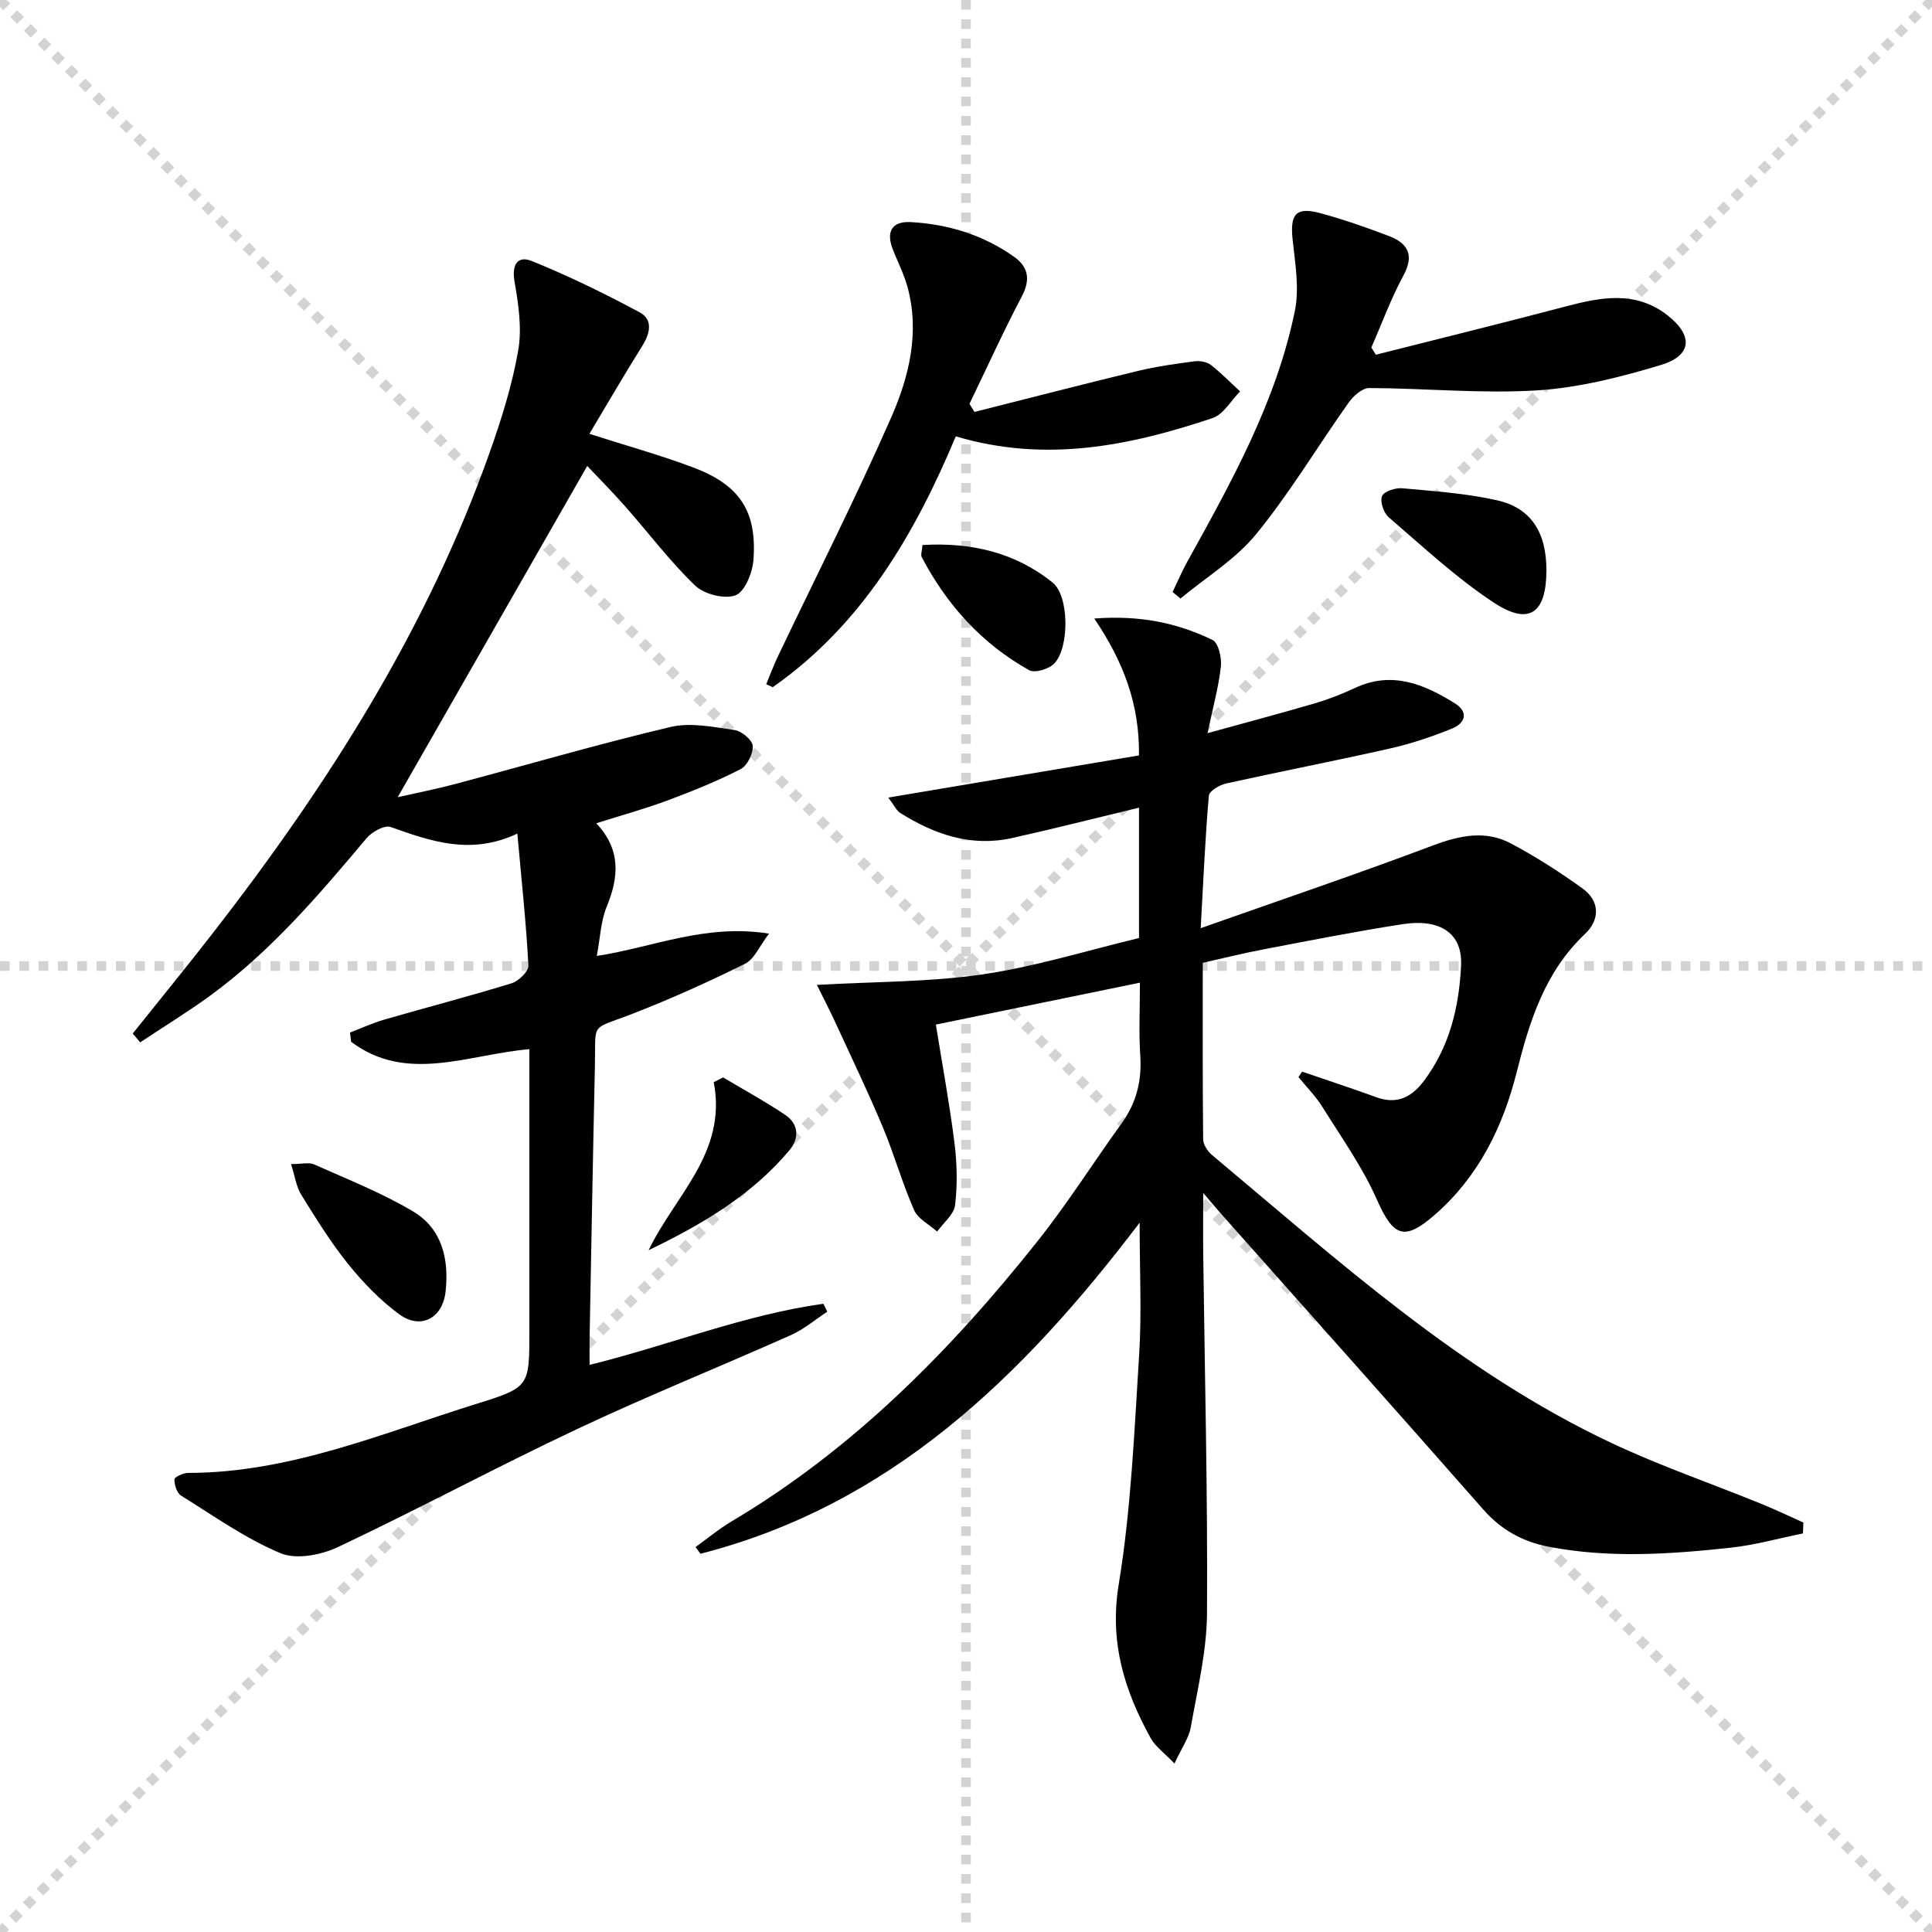
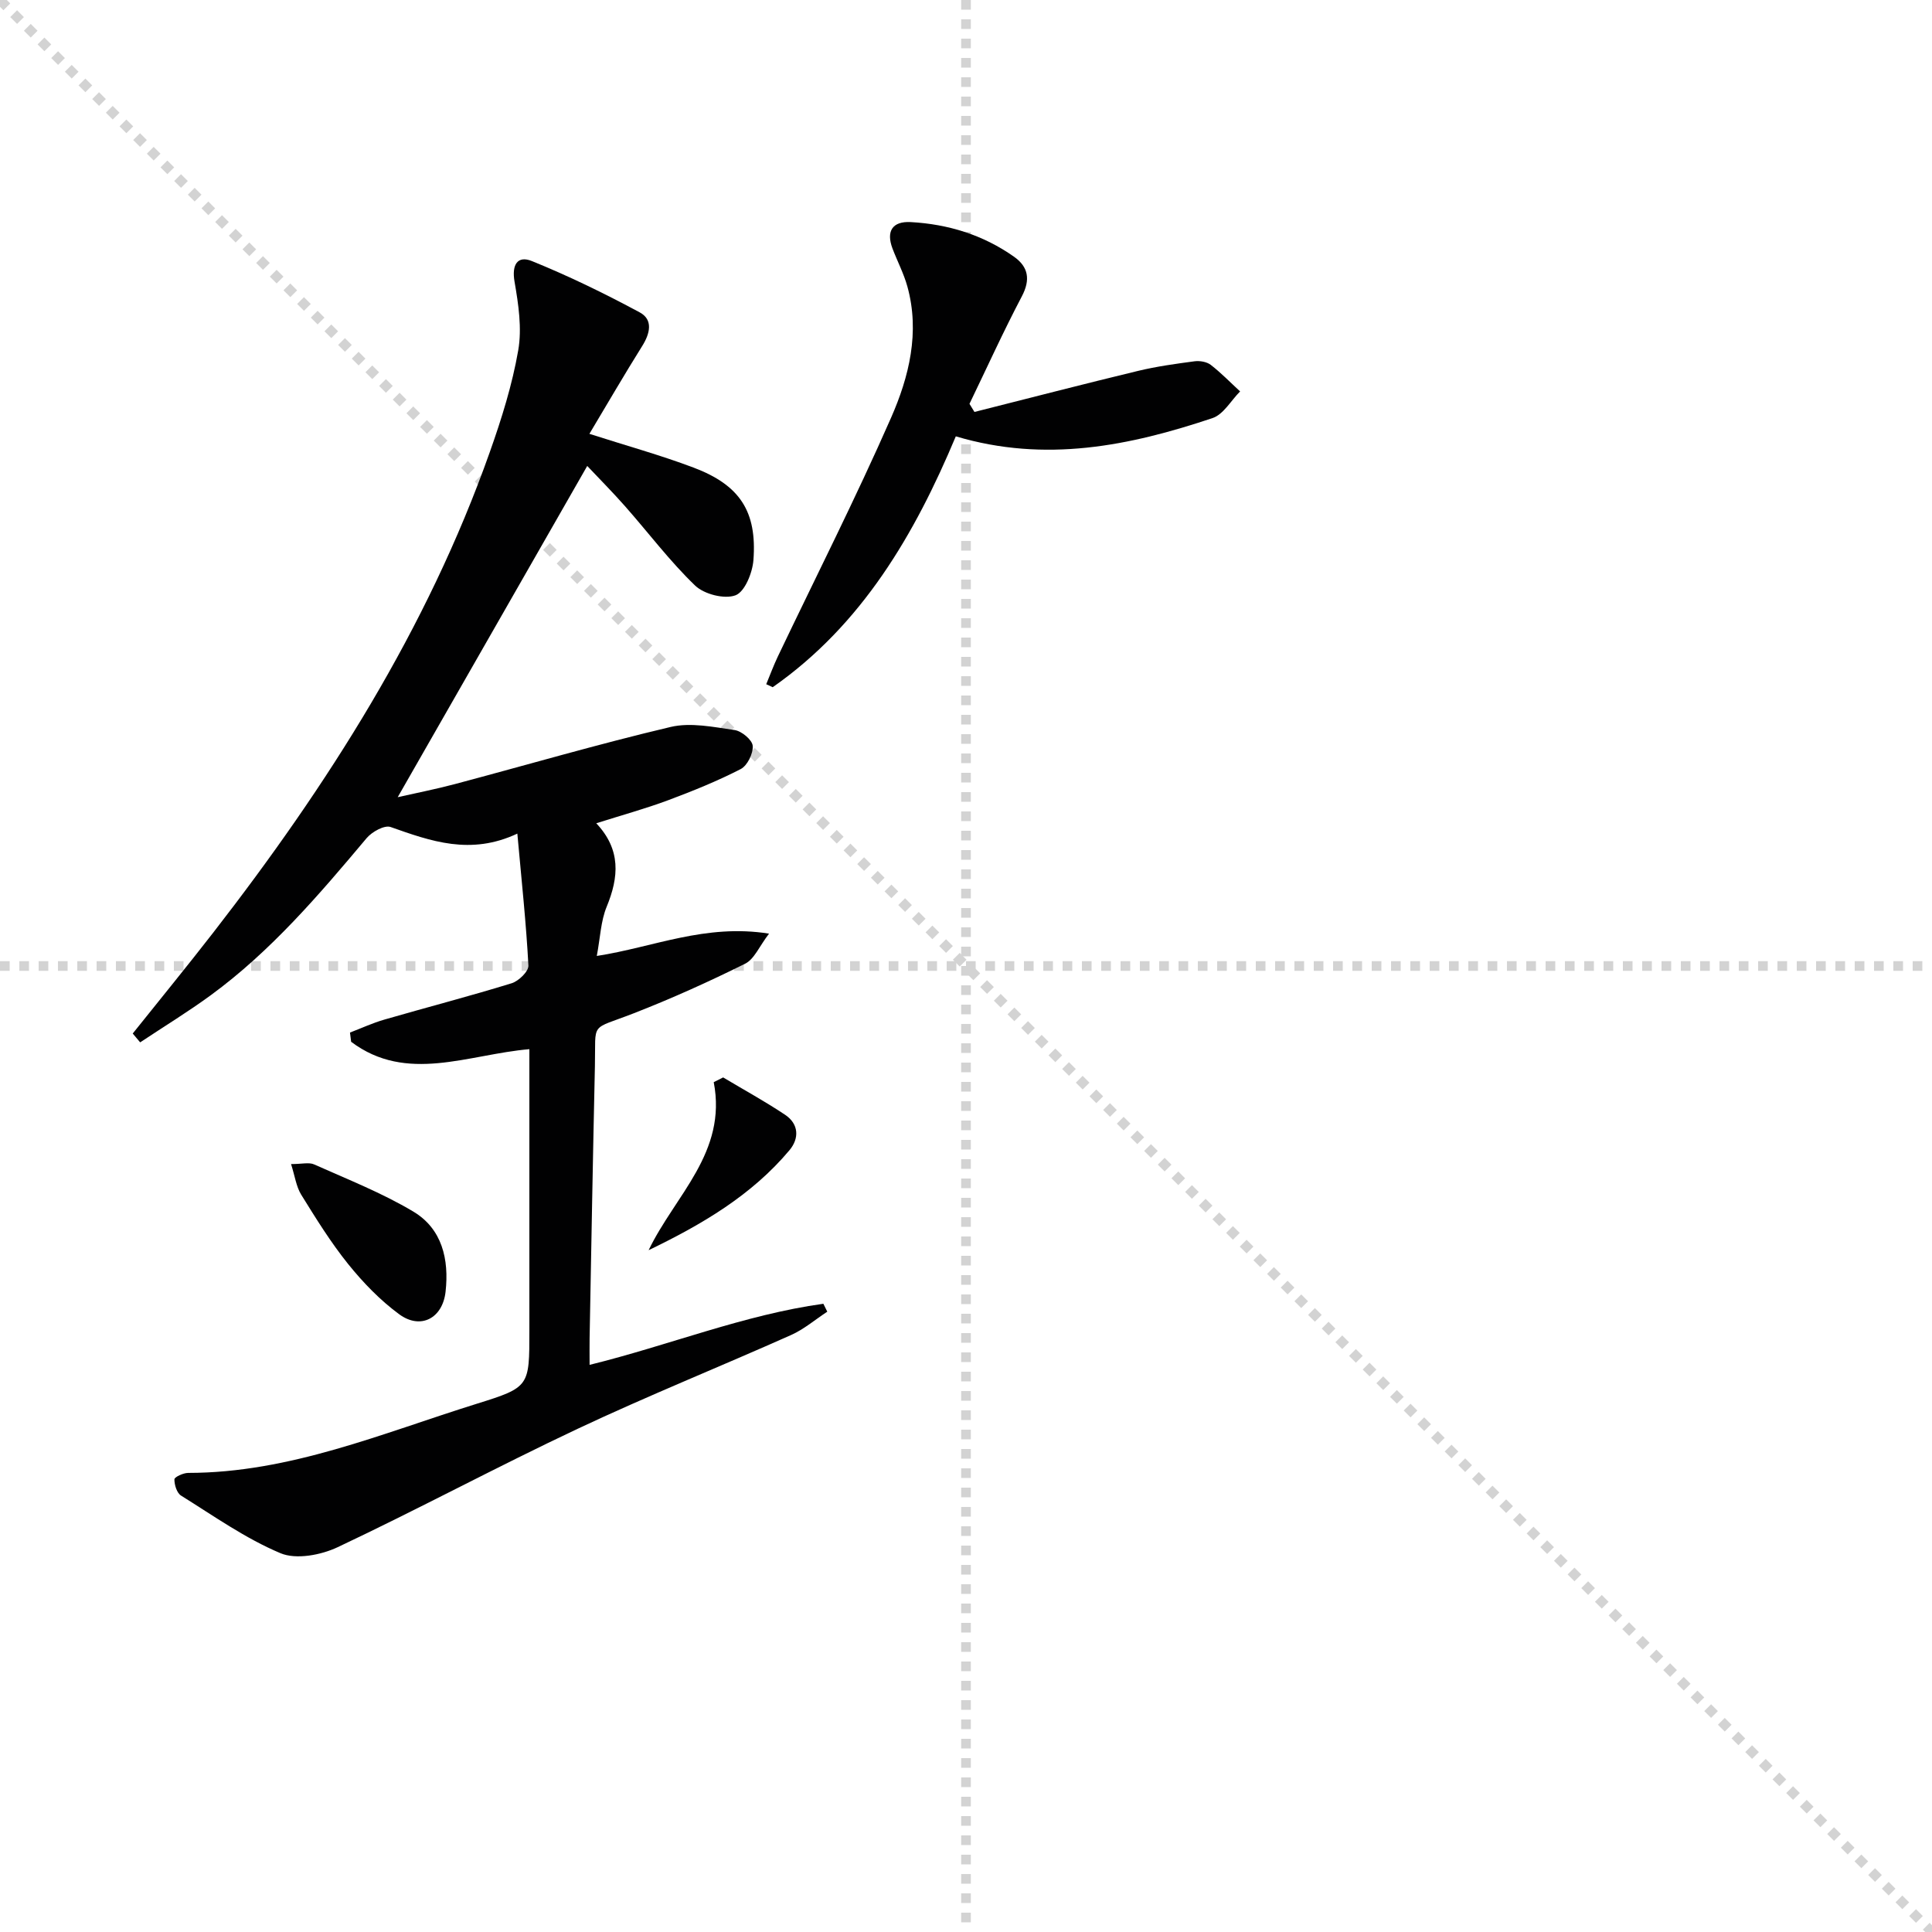
<svg xmlns="http://www.w3.org/2000/svg" enable-background="new 0 0 400 400" viewBox="0 0 400 400">
  <g stroke="lightgray" stroke-dasharray="1,1" stroke-width="1" transform="scale(2, 2)">
    <line x1="0" y1="0" x2="200" y2="200" />
-     <line x1="200" y1="0" x2="0" y2="200" />
    <line x1="100" y1="0" x2="100" y2="200" />
    <line x1="0" y1="100" x2="200" y2="100" />
  </g>
  <g fill="#010102">
-     <path d="m269.59 221.87c5.12 1.76 10.26 3.44 15.34 5.29 4.31 1.57 7.33.03 9.92-3.43 5.3-7.08 7.24-15.27 7.65-23.82.32-6.58-4.19-9.78-12.09-8.57-9.67 1.49-19.28 3.4-28.9 5.23-4.06.77-8.06 1.78-12.49 2.77 0 12.27-.05 24.41.08 36.54.01 1.1.92 2.48 1.82 3.24 26.15 21.88 51.5 44.95 82.77 59.66 10.05 4.73 20.61 8.36 30.91 12.55 2.96 1.2 5.85 2.59 8.77 3.89-.03.75-.06 1.51-.09 2.26-5 1.01-9.96 2.42-15.01 2.96-12.55 1.35-25.14 2.22-37.69-.22-5.39-1.05-9.79-3.49-13.51-7.72-18.01-20.51-36.2-40.86-54.33-61.28-.88-.99-1.72-2.01-3.63-4.24 0 5.37-.04 9.23.01 13.1.31 24.63.93 49.27.78 73.9-.05 7.88-1.97 15.77-3.36 23.61-.41 2.29-1.93 4.38-3.38 7.53-2.16-2.26-3.97-3.53-4.92-5.25-5.47-9.9-8.58-19.9-6.62-31.85 2.57-15.67 3.22-31.67 4.23-47.56.54-8.56.1-17.18.1-27.32-24.5 32.29-51.83 58.52-90.92 68.55-.34-.46-.69-.92-1.03-1.38 2.49-1.79 4.86-3.78 7.48-5.33 25.16-14.94 45.33-35.35 63.35-58.03 6.2-7.8 11.54-16.27 17.38-24.36 3.06-4.24 4.22-8.81 3.87-14.02-.32-4.78-.07-9.6-.07-15.12-14.37 2.95-28.12 5.78-42.25 8.68 1.37 8.5 2.84 16.46 3.85 24.47.53 4.26.64 8.67.13 12.91-.23 1.94-2.41 3.65-3.71 5.47-1.64-1.46-3.98-2.62-4.78-4.45-2.46-5.6-4.12-11.55-6.49-17.2-3.07-7.32-6.51-14.48-9.83-21.69-1.08-2.35-2.28-4.64-3.8-7.73 12.11-.69 23.34-.57 34.32-2.18 10.93-1.6 21.6-4.94 32.37-7.52 0-9.27 0-17.9 0-26.99-8.95 2.15-17.59 4.35-26.29 6.29-8.48 1.88-16.08-.75-23.18-5.22-.73-.46-1.14-1.44-2.44-3.16 17.82-3 34.82-5.86 51.9-8.73.14-10.65-3.24-19.44-9.25-28.34 9.62-.73 17.28.96 24.47 4.43 1.23.59 1.94 3.68 1.74 5.49-.46 4.22-1.62 8.37-2.76 13.81 8.03-2.22 15.14-4.1 22.2-6.17 2.86-.84 5.66-1.94 8.36-3.2 7.64-3.56 14.28-.77 20.65 3.2 2.91 1.81 2.13 4.12-.59 5.22-4.13 1.67-8.4 3.12-12.74 4.1-11.32 2.56-22.73 4.77-34.06 7.28-1.35.3-3.47 1.56-3.55 2.52-.75 8.56-1.11 17.16-1.69 27.43 16.87-5.96 32.54-11.27 48.01-17.1 5.6-2.11 10.96-3.26 16.31-.4 5.09 2.72 10 5.87 14.69 9.24 3.71 2.67 3.65 6.53.54 9.47-8.3 7.85-11.47 18.04-14.13 28.62-2.86 11.35-7.89 21.57-16.85 29.42-6.48 5.68-8.69 4.6-12.12-3.12-2.99-6.74-7.36-12.88-11.29-19.18-1.38-2.21-3.27-4.09-4.92-6.13.26-.37.51-.75.76-1.12z" />
    <path d="m27.48 213.98c5.58-6.98 11.24-13.9 16.72-20.96 23.66-30.5 44.25-62.79 57.21-99.43 2.43-6.86 4.64-13.9 5.88-21.04.8-4.57.05-9.56-.76-14.23-.62-3.55.64-5.47 3.59-4.27 7.63 3.09 15.07 6.72 22.32 10.62 2.82 1.51 2.16 4.37.51 6.99-3.69 5.89-7.18 11.91-10.92 18.16 7.56 2.43 14.7 4.4 21.59 7 9.57 3.62 13.13 9.08 12.37 19.14-.2 2.63-1.79 6.57-3.71 7.29-2.29.86-6.5-.22-8.37-2.02-5.25-5.05-9.67-10.95-14.51-16.43-2.61-2.96-5.4-5.76-7.82-8.33-13.09 22.87-26.03 45.5-39.24 68.58 3.88-.88 7.87-1.66 11.79-2.7 14.9-3.96 29.71-8.3 44.71-11.84 4.15-.98 8.87.01 13.26.64 1.45.21 3.65 2.04 3.74 3.27.12 1.58-1.11 4.1-2.49 4.81-4.84 2.49-9.94 4.55-15.05 6.46-4.65 1.73-9.45 3.05-14.85 4.76 5.15 5.46 4.68 11.14 2.16 17.27-1.23 2.97-1.33 6.41-2.05 10.2 11.74-1.81 22.48-6.72 35.66-4.62-2 2.6-3.04 5.27-4.94 6.22-7.55 3.75-15.26 7.23-23.12 10.29-9.15 3.56-7.78 1.53-7.99 10.91-.42 18.8-.75 37.61-1.1 56.41-.03 1.65 0 3.3 0 5.45 16.48-4.06 31.97-10.37 48.4-12.65.27.55.54 1.1.81 1.64-2.49 1.63-4.81 3.63-7.49 4.83-14.71 6.56-29.66 12.57-44.22 19.43-16.69 7.86-32.96 16.62-49.64 24.49-3.47 1.64-8.62 2.62-11.87 1.25-7.25-3.05-13.83-7.72-20.57-11.92-.88-.55-1.39-2.22-1.38-3.37 0-.47 1.83-1.33 2.84-1.33 21.08-.01 40.2-8.22 59.8-14.33 10.91-3.4 10.85-3.58 10.85-15.09 0-17.49 0-34.99 0-52.48 0-1.82 0-3.63 0-5.83-12.66 1.08-25.39 7.14-36.9-1.53-.08-.64-.16-1.27-.24-1.91 2.38-.91 4.7-1.99 7.14-2.69 8.77-2.54 17.62-4.83 26.34-7.52 1.45-.45 3.53-2.47 3.46-3.67-.46-8.73-1.4-17.44-2.29-27.31-9.69 4.55-17.91 1.57-26.25-1.37-1.26-.44-3.84.99-4.94 2.29-9.86 11.74-19.8 23.4-32.27 32.53-4.73 3.46-9.75 6.52-14.63 9.77-.52-.63-1.03-1.23-1.54-1.83z" />
-     <path d="m284.86 73.44c13.12-3.32 26.27-6.56 39.36-10.01 7.25-1.91 14.37-3.28 20.93 1.78 5.46 4.22 5.22 8.4-1.3 10.36-8.35 2.52-17.04 4.73-25.7 5.26-11.51.7-23.13-.45-34.7-.49-1.43 0-3.26 1.65-4.23 3.02-6.42 9.05-12.14 18.65-19.14 27.22-4.27 5.23-10.39 8.95-15.68 13.34-.54-.45-1.09-.9-1.63-1.35 1-2.08 1.91-4.21 3.02-6.23 9.18-16.57 18.44-33.16 22.29-51.94.96-4.69.08-9.83-.45-14.72-.58-5.37.65-6.93 5.8-5.53 4.79 1.31 9.5 2.95 14.14 4.72 3.88 1.49 5.31 3.89 3 8.16-2.58 4.77-4.46 9.93-6.65 14.92.31.51.63 1 .94 1.49z" />
    <path d="m201.75 85.29c11.3-2.85 22.58-5.78 33.91-8.51 3.83-.92 7.75-1.46 11.66-1.98 1.08-.14 2.51.1 3.34.73 2.16 1.67 4.07 3.65 6.09 5.51-1.89 1.89-3.44 4.76-5.71 5.52-17.16 5.75-34.58 9.32-53.15 3.78-8.48 20.22-19.37 38.97-37.91 51.94-.45-.21-.89-.41-1.34-.62.79-1.91 1.51-3.86 2.4-5.73 7.85-16.46 16.11-32.74 23.44-49.43 3.73-8.48 6.01-17.7 3.38-27.19-.75-2.7-2.08-5.23-3.08-7.86-1.35-3.58-.02-5.67 3.76-5.47 7.75.42 15.01 2.66 21.4 7.17 2.97 2.1 3.45 4.73 1.62 8.21-3.84 7.3-7.25 14.82-10.84 22.25.34.57.69 1.12 1.03 1.68z" />
-     <path d="m320.17 118.08c-.02 8.89-3.55 11.5-10.85 6.71-7.79-5.11-14.7-11.6-21.81-17.7-1.04-.89-1.84-3.26-1.37-4.38.41-.99 2.79-1.75 4.21-1.62 6.57.6 13.23 1.05 19.64 2.5 7.05 1.6 10.19 6.71 10.18 14.49z" />
    <path d="m60.26 241.01c2.25 0 3.72-.41 4.78.07 6.91 3.09 14.04 5.89 20.51 9.75 5.99 3.57 7.45 9.91 6.7 16.61-.61 5.49-5.15 7.92-9.59 4.67-3.95-2.9-7.48-6.56-10.57-10.39-3.62-4.5-6.69-9.47-9.74-14.39-1.02-1.67-1.29-3.81-2.09-6.32z" />
-     <path d="m190.99 112.84c10-.59 19.16 1.5 26.95 7.78 3.44 2.77 3.5 13.49.32 16.77-1.11 1.14-4.02 2.02-5.19 1.36-9.79-5.46-17.04-13.51-22.24-23.41-.25-.48.07-1.27.16-2.5z" />
    <path d="m149.72 223.07c4.28 2.56 8.67 4.96 12.82 7.73 2.87 1.91 2.96 4.9.91 7.34-7.86 9.37-18.16 15.39-29.16 20.7 5.45-11.35 16.3-20.22 13.48-34.79.65-.33 1.3-.66 1.95-.98z" />
  </g>
</svg>